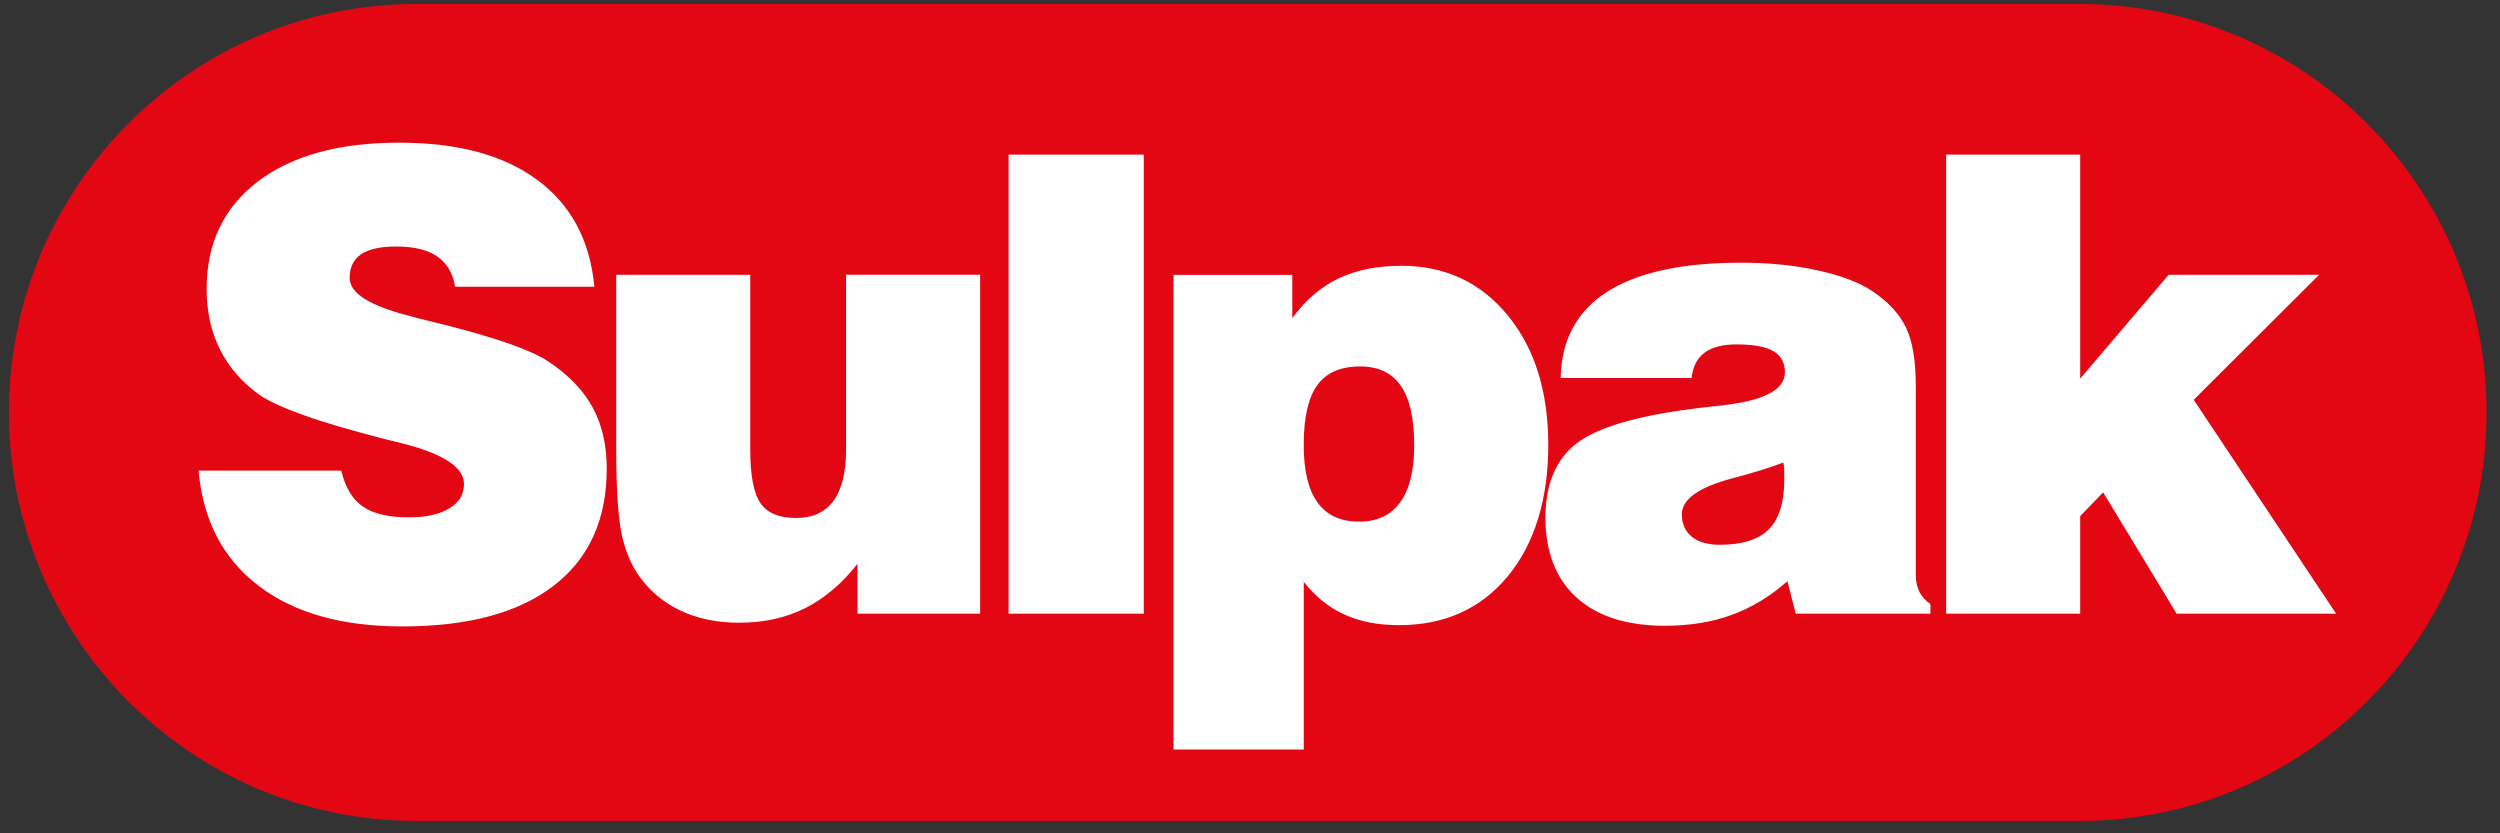
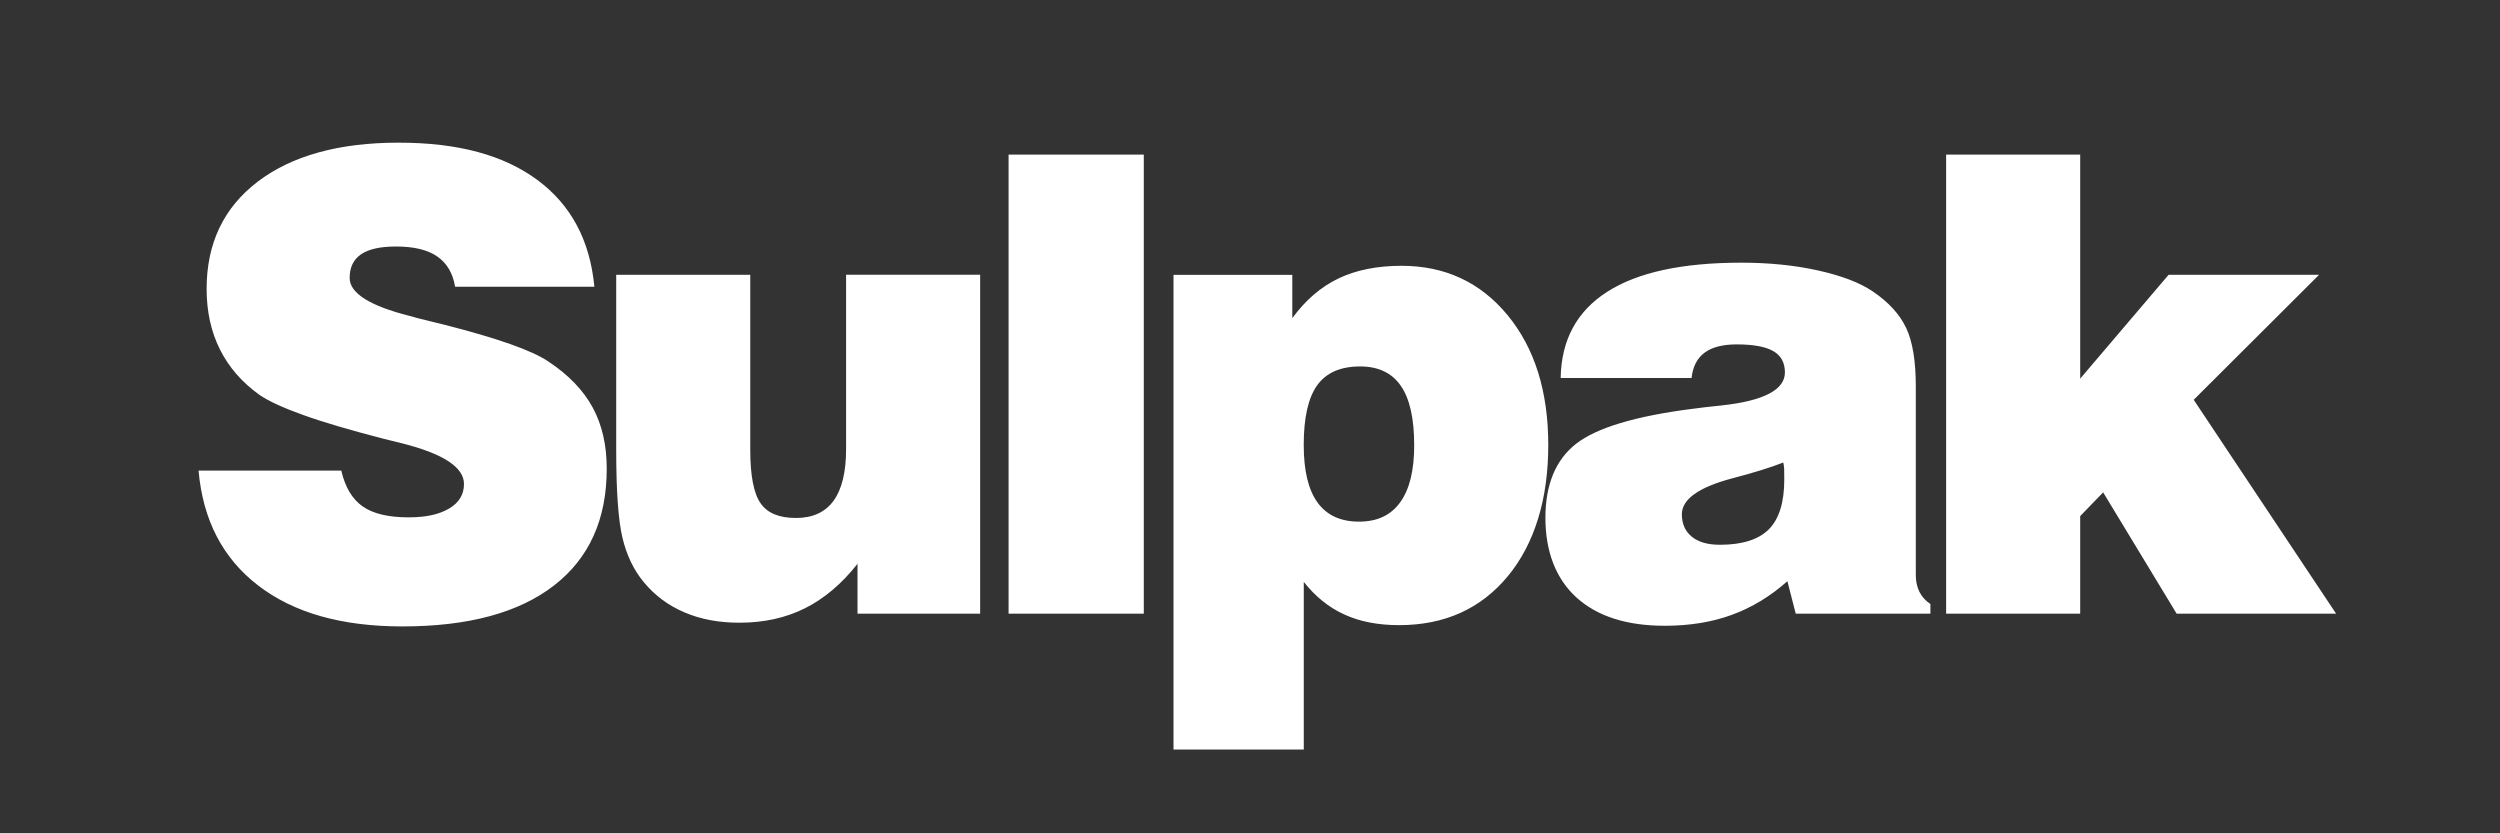
<svg xmlns="http://www.w3.org/2000/svg" width="153" height="51" viewBox="0 0 153 51" fill="none">
  <rect x="0" y="0" width="153" height="51" fill="#333333" stroke="none" />
-   <path fill-rule="evenodd" clip-rule="evenodd" d="M25.473 50.241C11.709 50.241 0.546 39.045 0.546 25.241C0.546 11.437 11.709 0.243 25.473 0.243H127.25C141.014 0.243 152.177 11.439 152.177 25.243C152.177 39.047 141.014 50.243 127.25 50.243H25.473V50.241Z" fill="#E30613" />
  <path fill-rule="evenodd" clip-rule="evenodd" d="M12.149 28.799H20.885C21.124 29.816 21.558 30.55 22.195 30.992C22.83 31.44 23.769 31.662 25.021 31.662C26.07 31.662 26.894 31.48 27.496 31.116C28.098 30.759 28.396 30.257 28.396 29.618C28.396 28.601 27.139 27.776 24.625 27.136C24.12 27.012 23.731 26.915 23.465 26.85C21.405 26.315 19.758 25.834 18.541 25.392C17.317 24.954 16.43 24.546 15.872 24.162C14.796 23.387 13.993 22.457 13.455 21.376C12.917 20.296 12.645 19.066 12.645 17.678C12.645 14.893 13.69 12.704 15.775 11.115C17.868 9.526 20.739 8.731 24.393 8.731C28.047 8.731 30.822 9.492 32.883 11.011C34.943 12.533 36.109 14.709 36.375 17.547H27.852C27.717 16.72 27.347 16.102 26.763 15.699C26.174 15.288 25.331 15.086 24.242 15.086C23.284 15.086 22.571 15.241 22.098 15.561C21.631 15.881 21.398 16.362 21.398 17.013C21.398 17.938 22.624 18.717 25.079 19.337C25.3 19.401 25.462 19.448 25.572 19.474C25.929 19.558 26.466 19.696 27.186 19.872C30.439 20.699 32.564 21.448 33.562 22.125C34.806 22.952 35.706 23.889 36.278 24.95C36.849 26.004 37.132 27.247 37.132 28.688C37.132 31.787 36.056 34.17 33.898 35.837C31.741 37.505 28.649 38.337 24.625 38.337C20.911 38.337 17.977 37.505 15.806 35.837C13.634 34.17 12.417 31.827 12.152 28.799H12.149ZM59.985 16.82V37.558H52.48V34.504C51.522 35.727 50.446 36.632 49.267 37.225C48.08 37.817 46.746 38.11 45.25 38.11C43.999 38.11 42.877 37.902 41.892 37.478C40.901 37.06 40.064 36.437 39.385 35.609C38.776 34.872 38.349 33.975 38.094 32.912C37.842 31.851 37.712 30.066 37.712 27.56V16.817H45.916V27.52C45.916 29.096 46.124 30.191 46.544 30.794C46.958 31.4 47.678 31.7 48.709 31.7C49.74 31.7 50.497 31.349 51.011 30.652C51.522 29.949 51.781 28.894 51.781 27.48V16.815H59.985V16.82ZM61.725 37.558V9.461H70V37.556H61.725V37.558ZM86.548 27.232C86.548 25.605 86.275 24.4 85.731 23.612C85.186 22.824 84.356 22.426 83.243 22.426C82.044 22.426 81.163 22.81 80.612 23.578C80.061 24.346 79.788 25.565 79.788 27.23C79.788 28.799 80.067 29.971 80.632 30.752C81.196 31.534 82.044 31.924 83.172 31.924C84.301 31.924 85.122 31.527 85.693 30.739C86.264 29.951 86.55 28.786 86.55 27.23L86.548 27.232ZM71.819 45.873V16.82H79.089V19.47C79.899 18.362 80.84 17.556 81.915 17.041C82.991 16.526 84.281 16.267 85.771 16.267C88.44 16.267 90.604 17.277 92.264 19.288C93.924 21.305 94.754 23.956 94.754 27.236C94.754 30.517 93.931 33.265 92.278 35.265C90.624 37.263 88.402 38.259 85.623 38.259C84.339 38.259 83.226 38.044 82.278 37.609C81.327 37.178 80.497 36.508 79.791 35.611V45.873C71.159 45.873 82.938 45.873 71.821 45.873H71.819ZM109.137 28.306C108.354 28.613 107.309 28.937 106.008 29.276C103.954 29.822 102.93 30.559 102.93 31.471C102.93 32.057 103.131 32.515 103.538 32.845C103.939 33.178 104.516 33.34 105.262 33.34C106.63 33.34 107.628 33.021 108.257 32.39C108.885 31.753 109.197 30.743 109.197 29.356C109.197 29.063 109.197 28.841 109.191 28.699C109.184 28.557 109.164 28.426 109.137 28.308V28.306ZM109.897 37.558H118.141V36.965C117.849 36.776 117.629 36.528 117.472 36.228C117.324 35.928 117.247 35.589 117.247 35.205V23.647C117.247 22.098 117.052 20.906 116.658 20.073C116.268 19.241 115.582 18.491 114.611 17.834C113.814 17.292 112.692 16.87 111.26 16.551C109.821 16.231 108.259 16.076 106.561 16.076C102.952 16.076 100.216 16.669 98.357 17.86C96.498 19.052 95.551 20.81 95.513 23.134H103.523C103.6 22.437 103.866 21.918 104.319 21.585C104.773 21.248 105.428 21.077 106.276 21.077C107.301 21.077 108.051 21.214 108.524 21.487C108.998 21.76 109.237 22.198 109.237 22.79C109.237 23.858 107.94 24.535 105.342 24.815C104.596 24.892 104.001 24.959 103.56 25.023C100.081 25.467 97.709 26.182 96.458 27.159C95.208 28.135 94.579 29.651 94.579 31.696C94.579 33.74 95.214 35.42 96.485 36.572C97.762 37.724 99.563 38.297 101.889 38.297C103.405 38.297 104.773 38.075 105.993 37.627C107.205 37.185 108.339 36.501 109.388 35.569L109.899 37.556L109.897 37.558ZM119.103 37.558V9.461H127.308V23.172L132.719 16.817H141.928L134.255 24.468L142.97 37.556H133.21L128.713 30.133L127.308 31.585V37.556H119.103V37.558Z" fill="white" />
</svg>